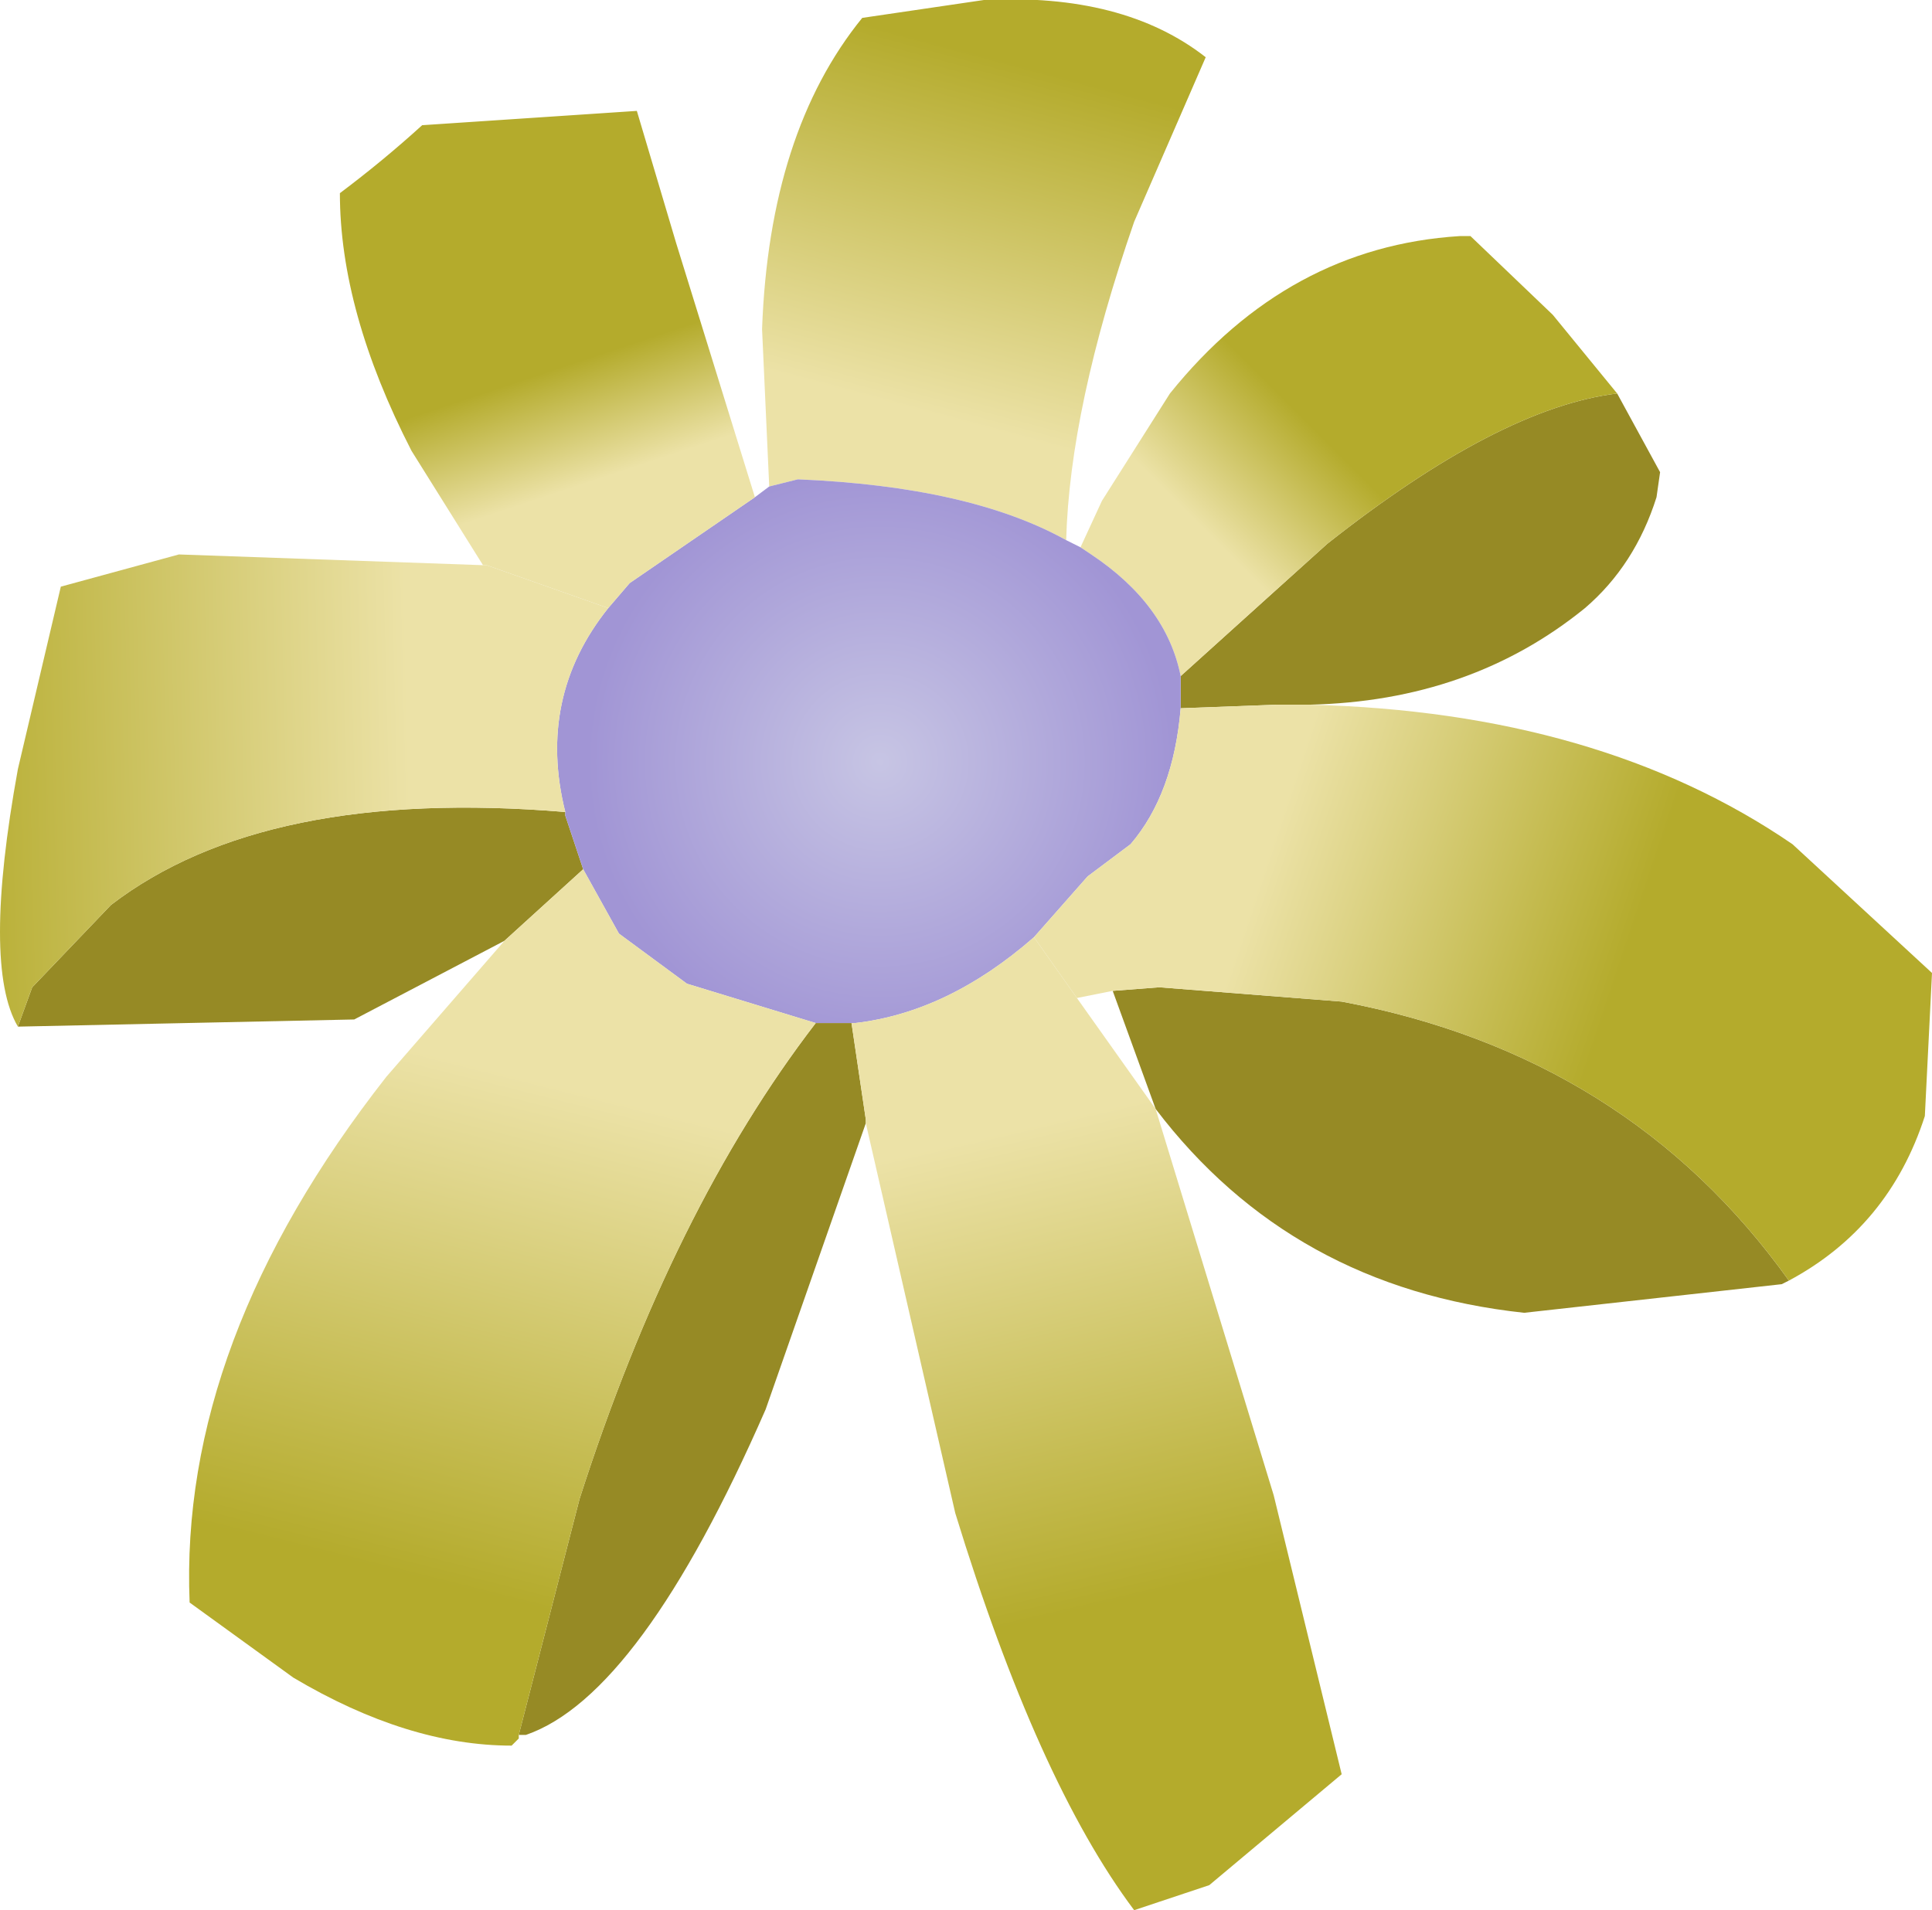
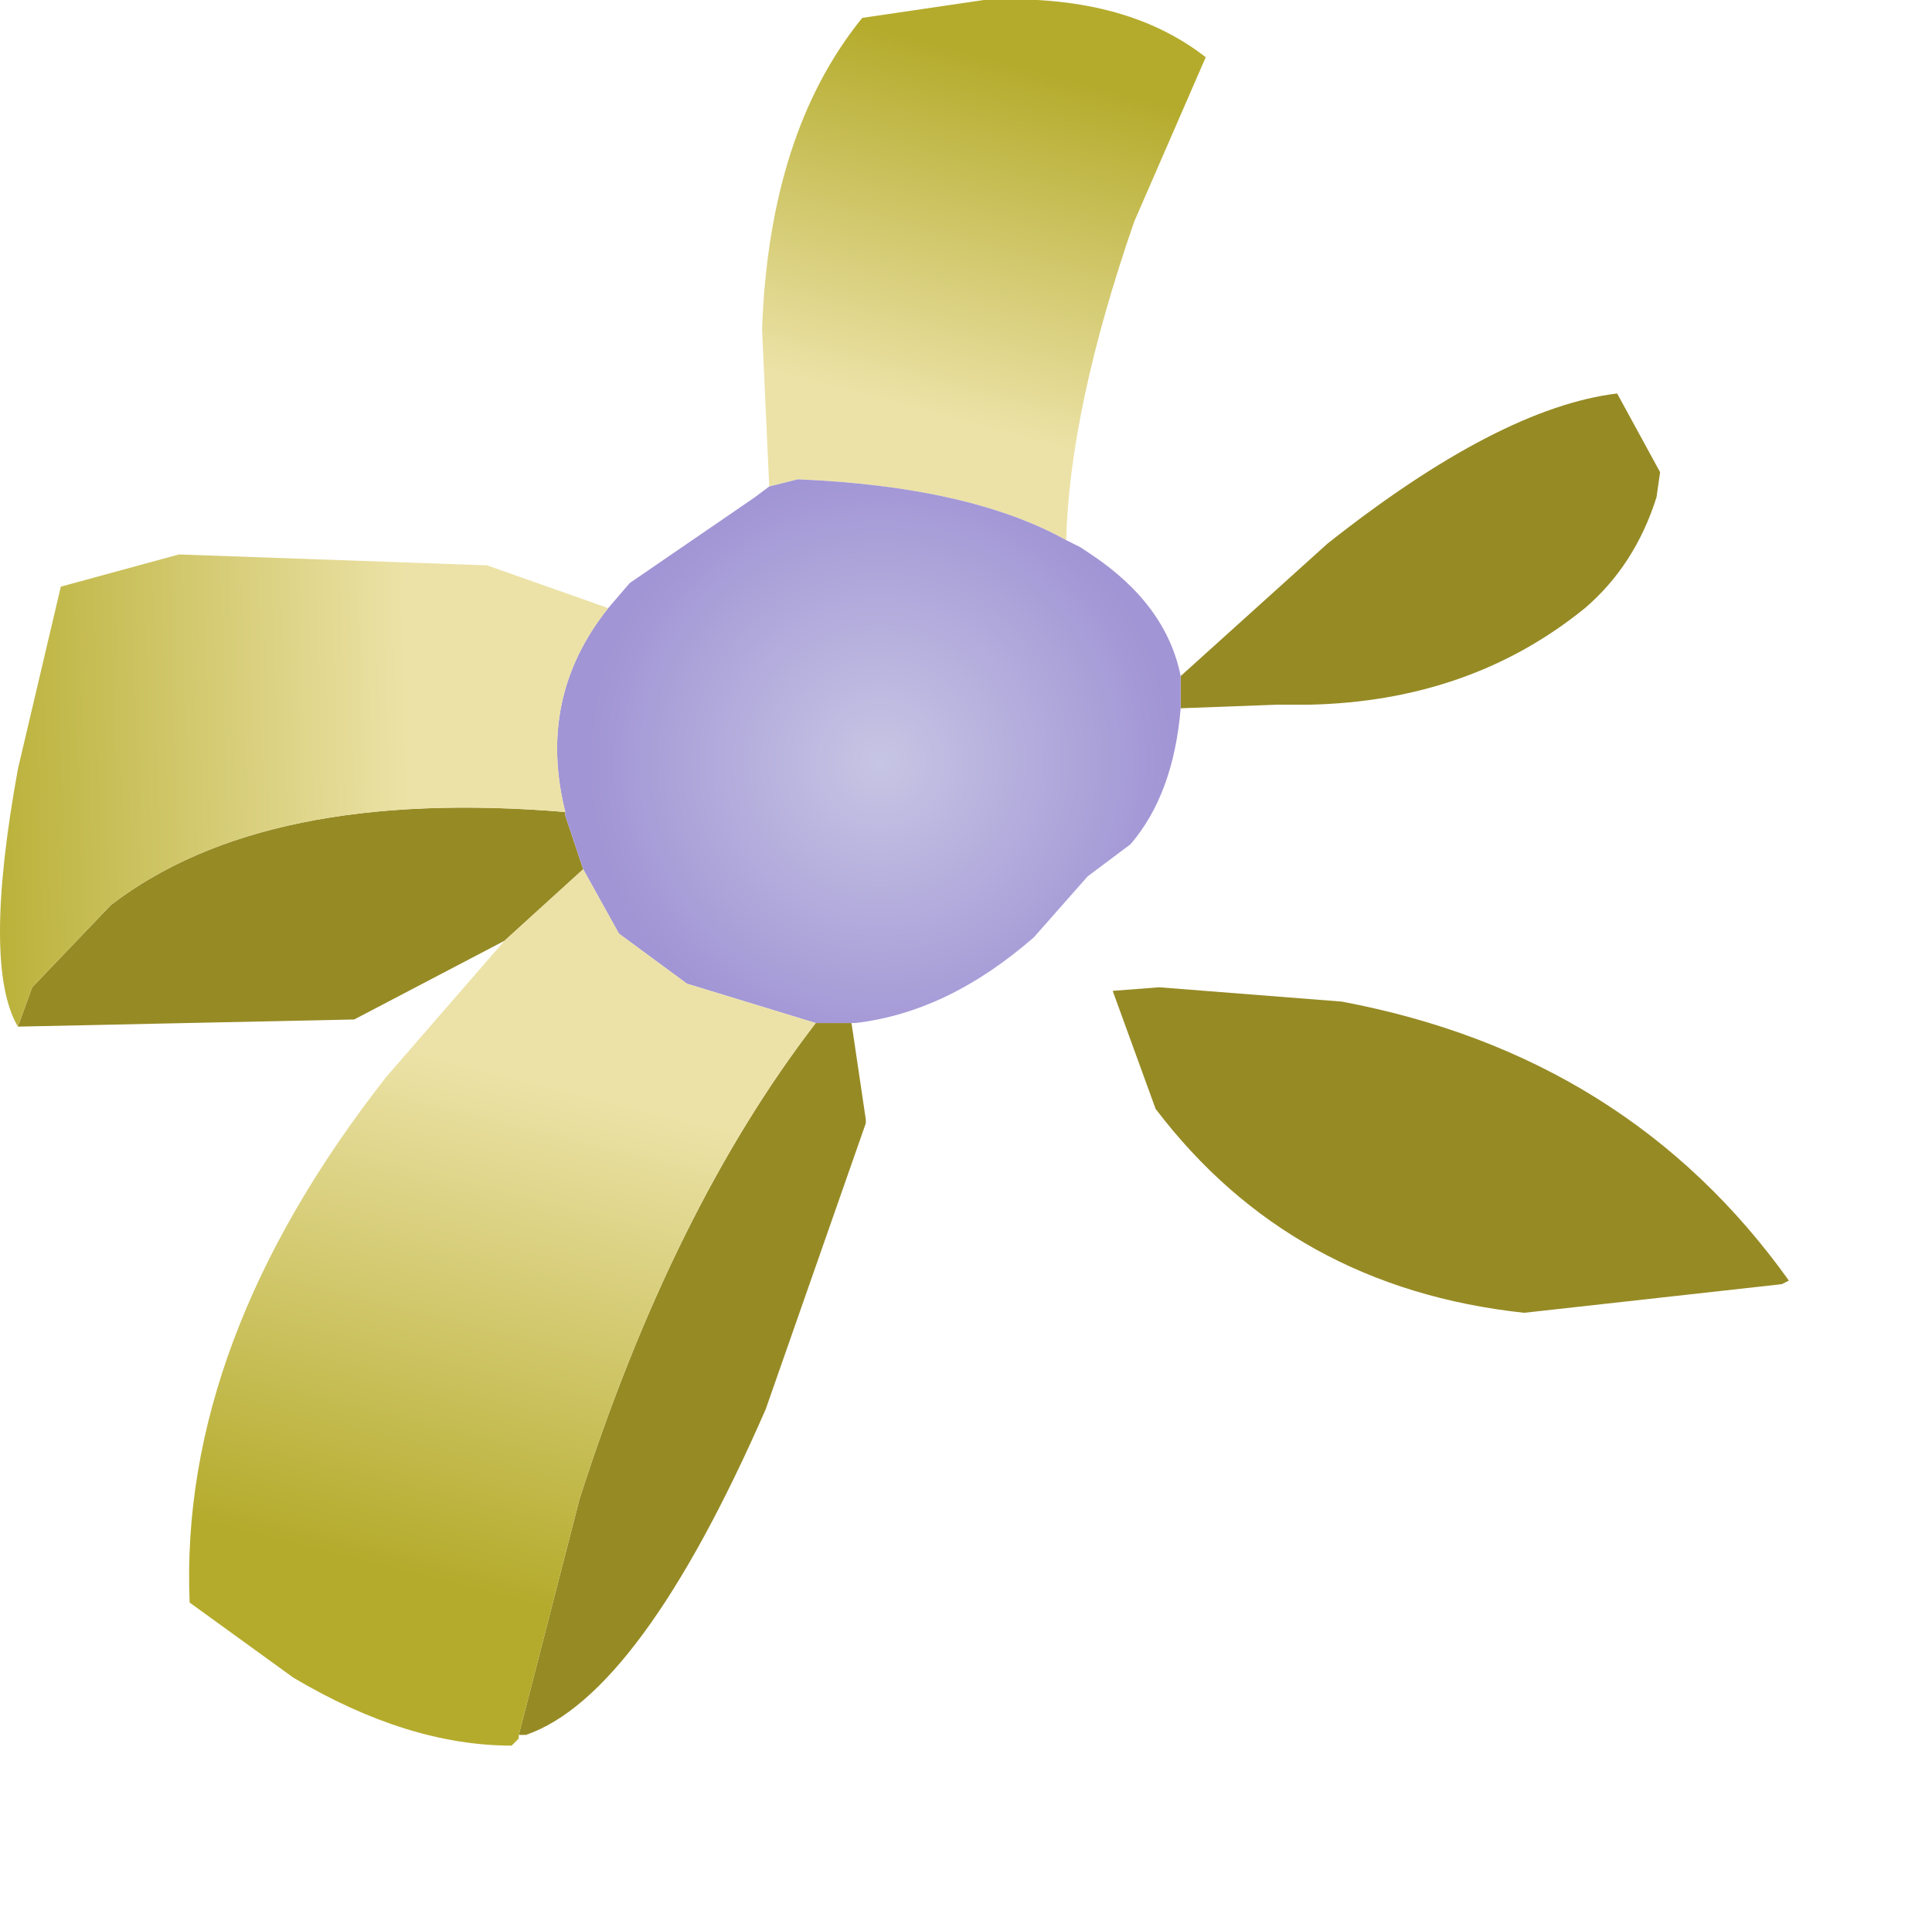
<svg xmlns="http://www.w3.org/2000/svg" height="26.7px" width="27.0px">
  <g transform="matrix(1.0, 0.0, 0.0, 1.0, 13.5, 13.35)">
    <path d="M-2.75 -6.55 L-2.85 -8.75 Q-2.75 -11.5 -1.45 -13.1 L0.25 -13.35 Q2.2 -13.45 3.35 -12.55 L2.35 -10.25 Q1.45 -7.65 1.4 -5.8 0.05 -6.55 -2.35 -6.65 L-2.75 -6.55" fill="url(#gradient0)" fill-rule="evenodd" stroke="none" />
    <path d="M9.1 -7.85 L9.7 -6.75 9.65 -6.4 Q9.35 -5.45 8.65 -4.85 7.05 -3.55 4.8 -3.5 L4.35 -3.5 3.0 -3.45 3.0 -3.8 3.0 -3.9 5.05 -5.75 Q7.45 -7.65 9.1 -7.85 M11.5 4.55 L11.4 4.6 7.8 5.0 Q4.55 4.65 2.65 2.15 L2.05 0.5 2.7 0.45 5.25 0.65 Q9.25 1.4 11.5 4.55 M-1.4 2.35 L-2.8 6.35 Q-4.55 10.35 -6.15 10.9 L-6.25 10.9 -5.4 7.6 Q-4.1 3.55 -2.1 0.95 L-1.6 0.95 -1.4 2.3 -1.4 2.35 M-6.45 -0.2 L-8.55 0.9 -13.25 1.0 -13.05 0.45 -11.95 -0.7 Q-9.8 -2.35 -5.6 -2.0 L-5.6 -1.95 -5.35 -1.2 -6.45 -0.2" fill="#968a25" fill-rule="evenodd" stroke="none" />
-     <path d="M1.6 -5.7 L1.9 -6.35 2.85 -7.85 Q4.5 -9.9 6.9 -10.05 L7.05 -10.05 8.2 -8.95 9.1 -7.85 Q7.45 -7.65 5.05 -5.75 L3.0 -3.9 Q2.8 -4.9 1.75 -5.6 L1.6 -5.7" fill="url(#gradient1)" fill-rule="evenodd" stroke="none" />
    <path d="M1.4 -5.8 L1.5 -5.75 1.6 -5.7 1.75 -5.6 Q2.8 -4.9 3.0 -3.9 L3.0 -3.8 3.0 -3.45 Q2.9 -2.25 2.3 -1.55 L1.7 -1.1 0.95 -0.25 Q-0.25 0.8 -1.55 0.95 L-1.6 0.95 -2.1 0.95 -3.9 0.4 -4.85 -0.3 -5.35 -1.2 -5.6 -1.95 -5.6 -2.0 Q-6.0 -3.6 -5.0 -4.85 L-4.7 -5.2 -2.95 -6.4 -2.75 -6.55 -2.35 -6.65 Q0.05 -6.55 1.4 -5.8" fill="url(#gradient2)" fill-rule="evenodd" stroke="none" />
-     <path d="M-6.75 -5.45 L-7.75 -7.05 Q-8.75 -9.0 -8.75 -10.65 -8.15 -11.1 -7.6 -11.6 L-4.6 -11.8 -4.05 -9.95 -2.95 -6.4 -4.7 -5.2 -5.0 -4.85 -6.7 -5.45 -6.75 -5.45" fill="url(#gradient3)" fill-rule="evenodd" stroke="none" />
-     <path d="M4.8 -3.5 Q8.85 -3.4 11.55 -1.55 L13.5 0.25 13.4 2.25 Q12.9 3.8 11.5 4.55 9.25 1.4 5.25 0.65 L2.7 0.45 2.05 0.5 1.55 0.6 0.95 -0.25 1.7 -1.1 2.3 -1.55 Q2.9 -2.25 3.0 -3.45 L4.35 -3.5 4.8 -3.5" fill="url(#gradient4)" fill-rule="evenodd" stroke="none" />
-     <path d="M2.65 2.15 L4.3 7.55 5.25 11.45 3.4 13.0 2.35 13.35 Q1.0 11.55 -0.15 7.8 L-1.4 2.35 -1.4 2.3 -1.6 0.95 -1.55 0.95 Q-0.25 0.8 0.95 -0.25 L1.55 0.6 2.65 2.15" fill="url(#gradient5)" fill-rule="evenodd" stroke="none" />
    <path d="M-6.25 10.9 L-6.25 10.95 -6.35 11.05 Q-7.8 11.05 -9.4 10.1 L-10.85 9.05 Q-11.0 5.4 -8.1 1.7 L-6.45 -0.2 -5.35 -1.2 -4.85 -0.3 -3.9 0.4 -2.1 0.95 Q-4.1 3.55 -5.4 7.6 L-6.25 10.9" fill="url(#gradient6)" fill-rule="evenodd" stroke="none" />
    <path d="M-13.25 1.0 Q-13.75 0.15 -13.25 -2.6 L-12.65 -5.15 -11.0 -5.6 -6.75 -5.45 -6.7 -5.45 -5.0 -4.85 Q-6.0 -3.6 -5.6 -2.0 -9.8 -2.35 -11.95 -0.7 L-13.05 0.45 -13.25 1.0" fill="url(#gradient7)" fill-rule="evenodd" stroke="none" />
  </g>
  <defs>
    <linearGradient gradientTransform="matrix(7.0E-4, -0.003, 0.003, 8.0E-4, -0.05, -10.05)" gradientUnits="userSpaceOnUse" id="gradient0" spreadMethod="pad" x1="-819.2" x2="819.2">
      <stop offset="0.0" stop-color="#ece2a7" />
      <stop offset="1.0" stop-color="#b4ab2c" />
    </linearGradient>
    <linearGradient gradientTransform="matrix(9.0E-4, -9.0E-4, 0.002, 0.002, 4.4, -6.35)" gradientUnits="userSpaceOnUse" id="gradient1" spreadMethod="pad" x1="-819.2" x2="819.2">
      <stop offset="0.0" stop-color="#ece2a7" />
      <stop offset="1.0" stop-color="#b4ab2c" />
    </linearGradient>
    <radialGradient cx="0" cy="0" gradientTransform="matrix(0.005, 0.0, 0.0, 0.005, -1.2, -2.7)" gradientUnits="userSpaceOnUse" id="gradient2" r="819.2" spreadMethod="pad">
      <stop offset="0.0" stop-color="#c7c5e4" />
      <stop offset="1.0" stop-color="#a195d5" />
    </radialGradient>
    <linearGradient gradientTransform="matrix(-5.0E-4, -9.0E-4, 0.003, -0.001, -5.2, -7.5)" gradientUnits="userSpaceOnUse" id="gradient3" spreadMethod="pad" x1="-819.2" x2="819.2">
      <stop offset="0.0" stop-color="#ece2a7" />
      <stop offset="1.0" stop-color="#b4ab2c" />
    </linearGradient>
    <linearGradient gradientTransform="matrix(0.003, 0.001, -0.001, 0.003, 6.65, -0.5)" gradientUnits="userSpaceOnUse" id="gradient4" spreadMethod="pad" x1="-819.2" x2="819.2">
      <stop offset="0.0" stop-color="#ece2a7" />
      <stop offset="1.0" stop-color="#b4ab2c" />
    </linearGradient>
    <linearGradient gradientTransform="matrix(0.001, 0.004, -0.003, 7.0E-4, 1.55, 5.7)" gradientUnits="userSpaceOnUse" id="gradient5" spreadMethod="pad" x1="-819.2" x2="819.2">
      <stop offset="0.0" stop-color="#ece2a7" />
      <stop offset="1.0" stop-color="#b4ab2c" />
    </linearGradient>
    <linearGradient gradientTransform="matrix(-0.002, 0.004, -0.004, -0.001, -6.95, 5.2)" gradientUnits="userSpaceOnUse" id="gradient6" spreadMethod="pad" x1="-819.2" x2="819.2">
      <stop offset="0.0" stop-color="#ece2a7" />
      <stop offset="1.0" stop-color="#b4ab2c" />
    </linearGradient>
    <linearGradient gradientTransform="matrix(-0.004, 1.0E-4, -1.0E-4, -0.004, -11.05, -2.35)" gradientUnits="userSpaceOnUse" id="gradient7" spreadMethod="pad" x1="-819.2" x2="819.2">
      <stop offset="0.0" stop-color="#ece2a7" />
      <stop offset="1.0" stop-color="#b4ab2c" />
    </linearGradient>
  </defs>
</svg>